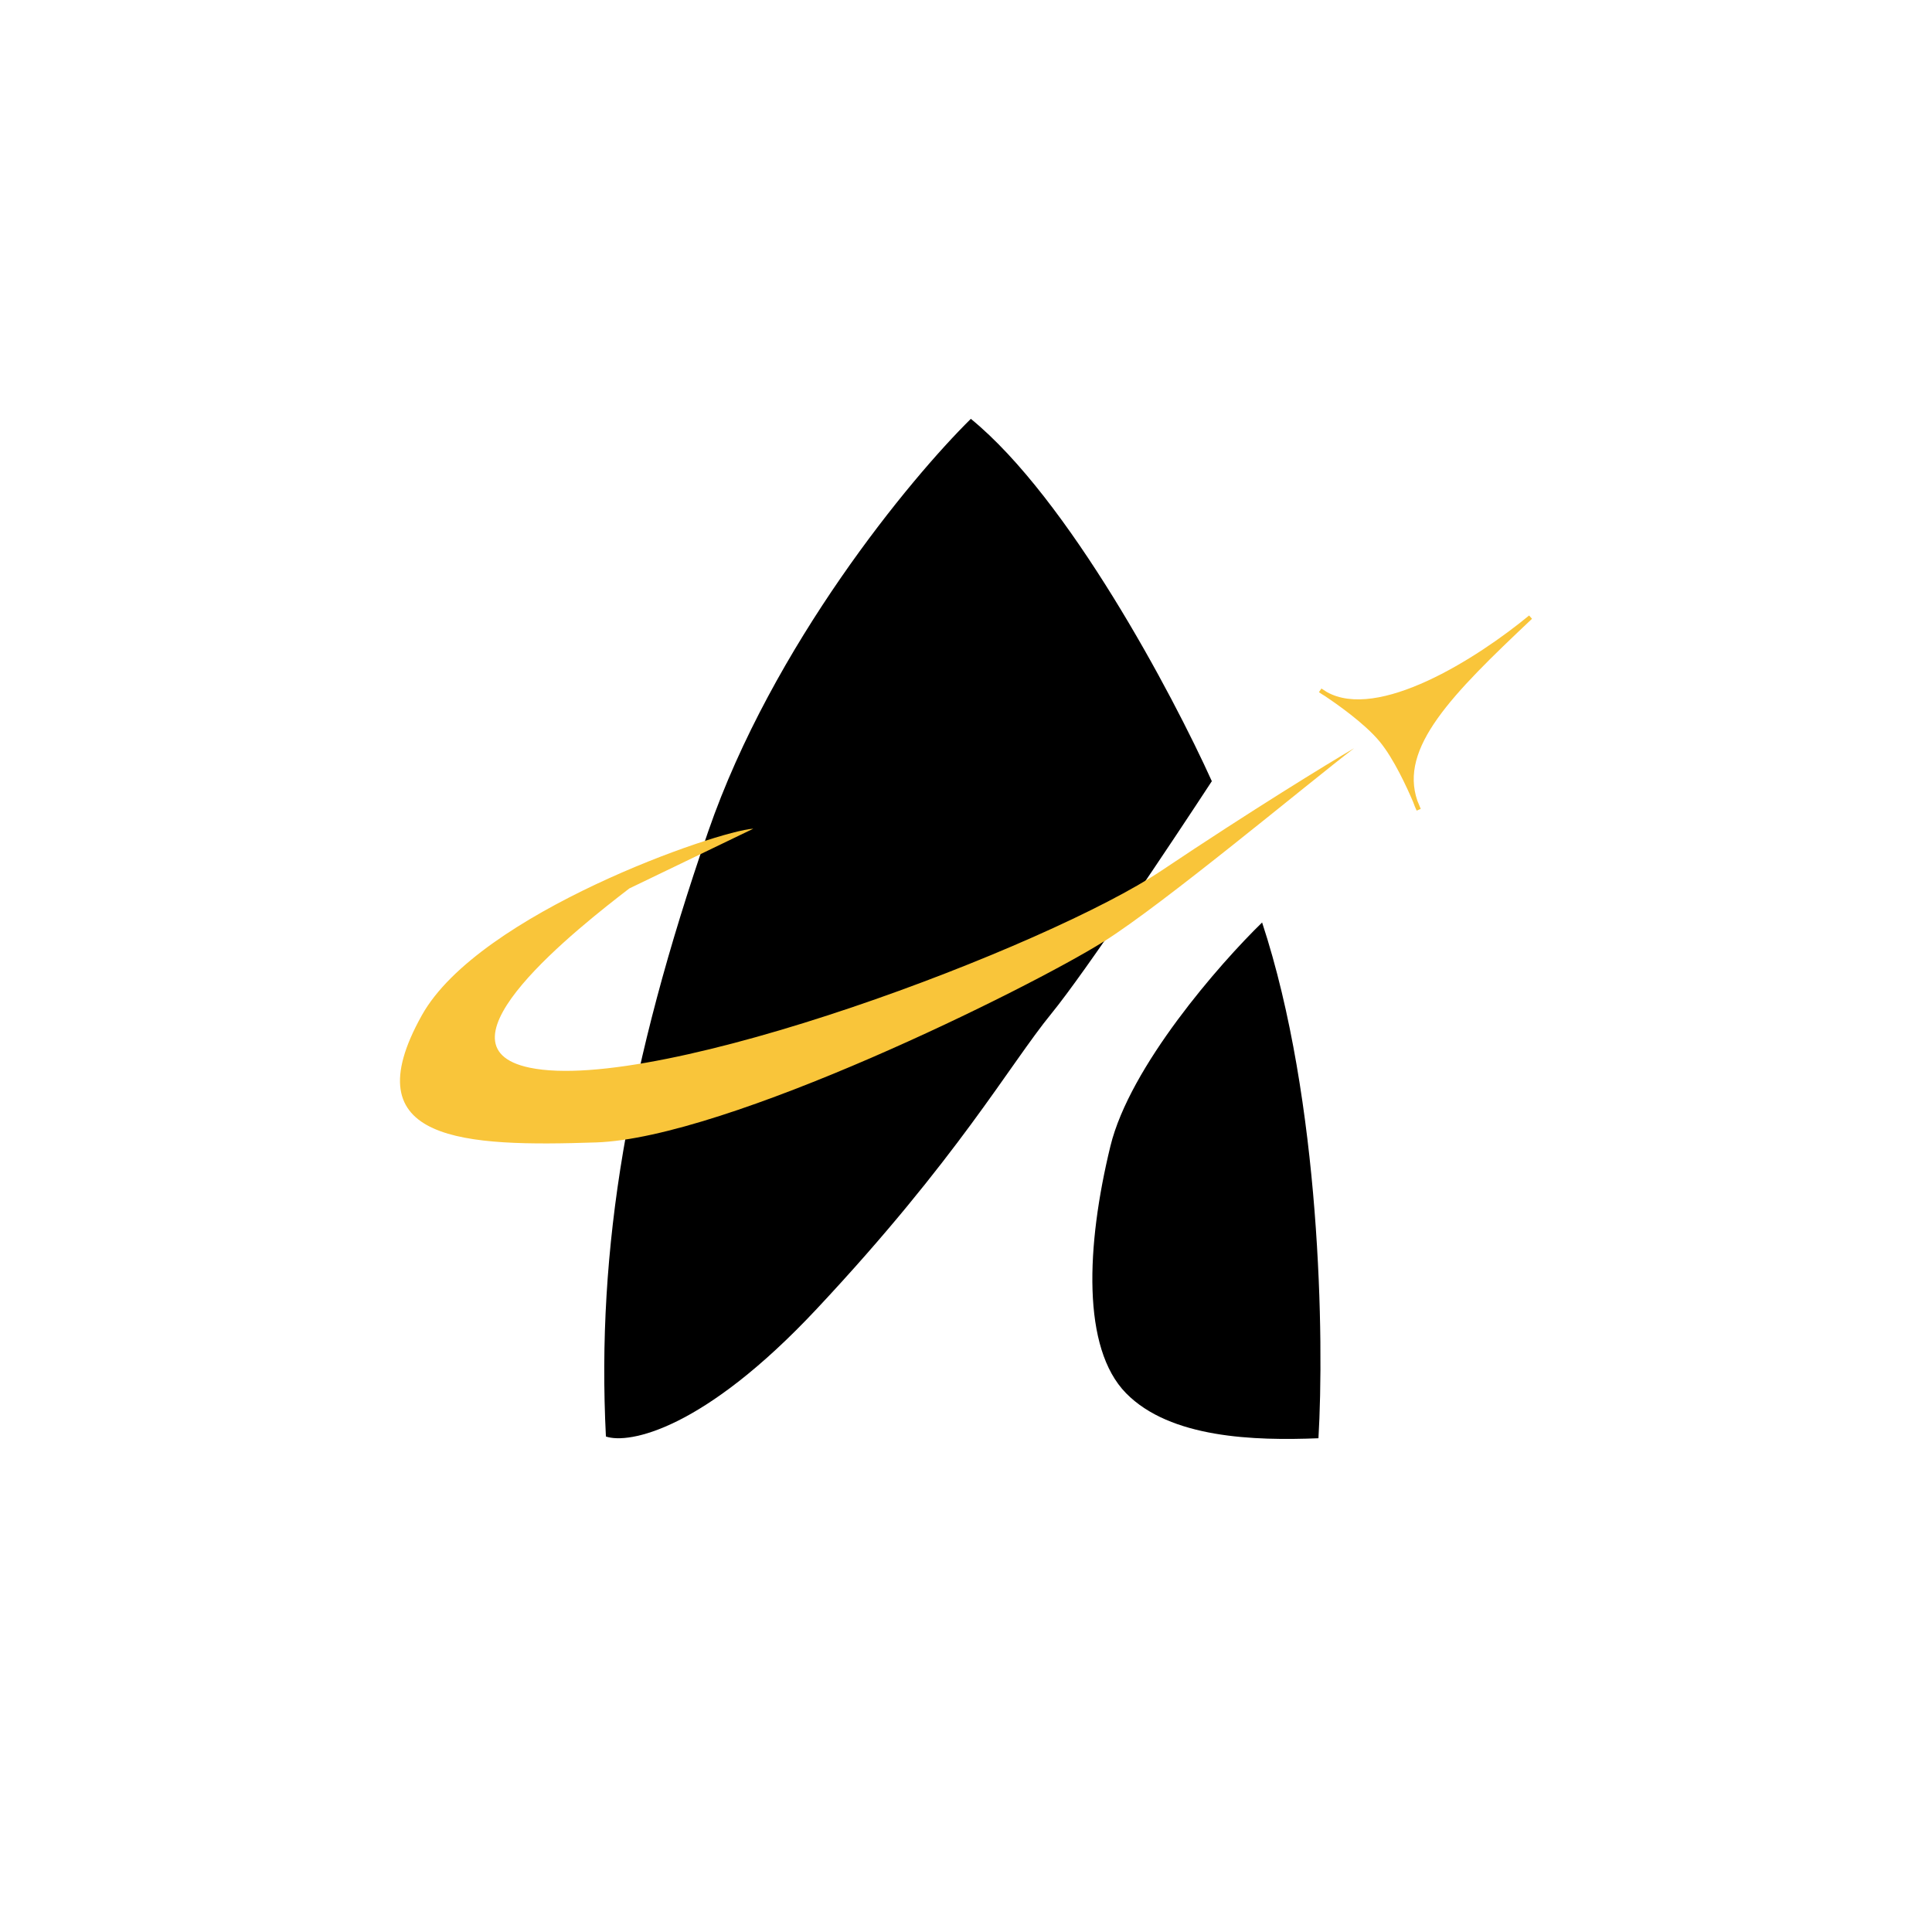
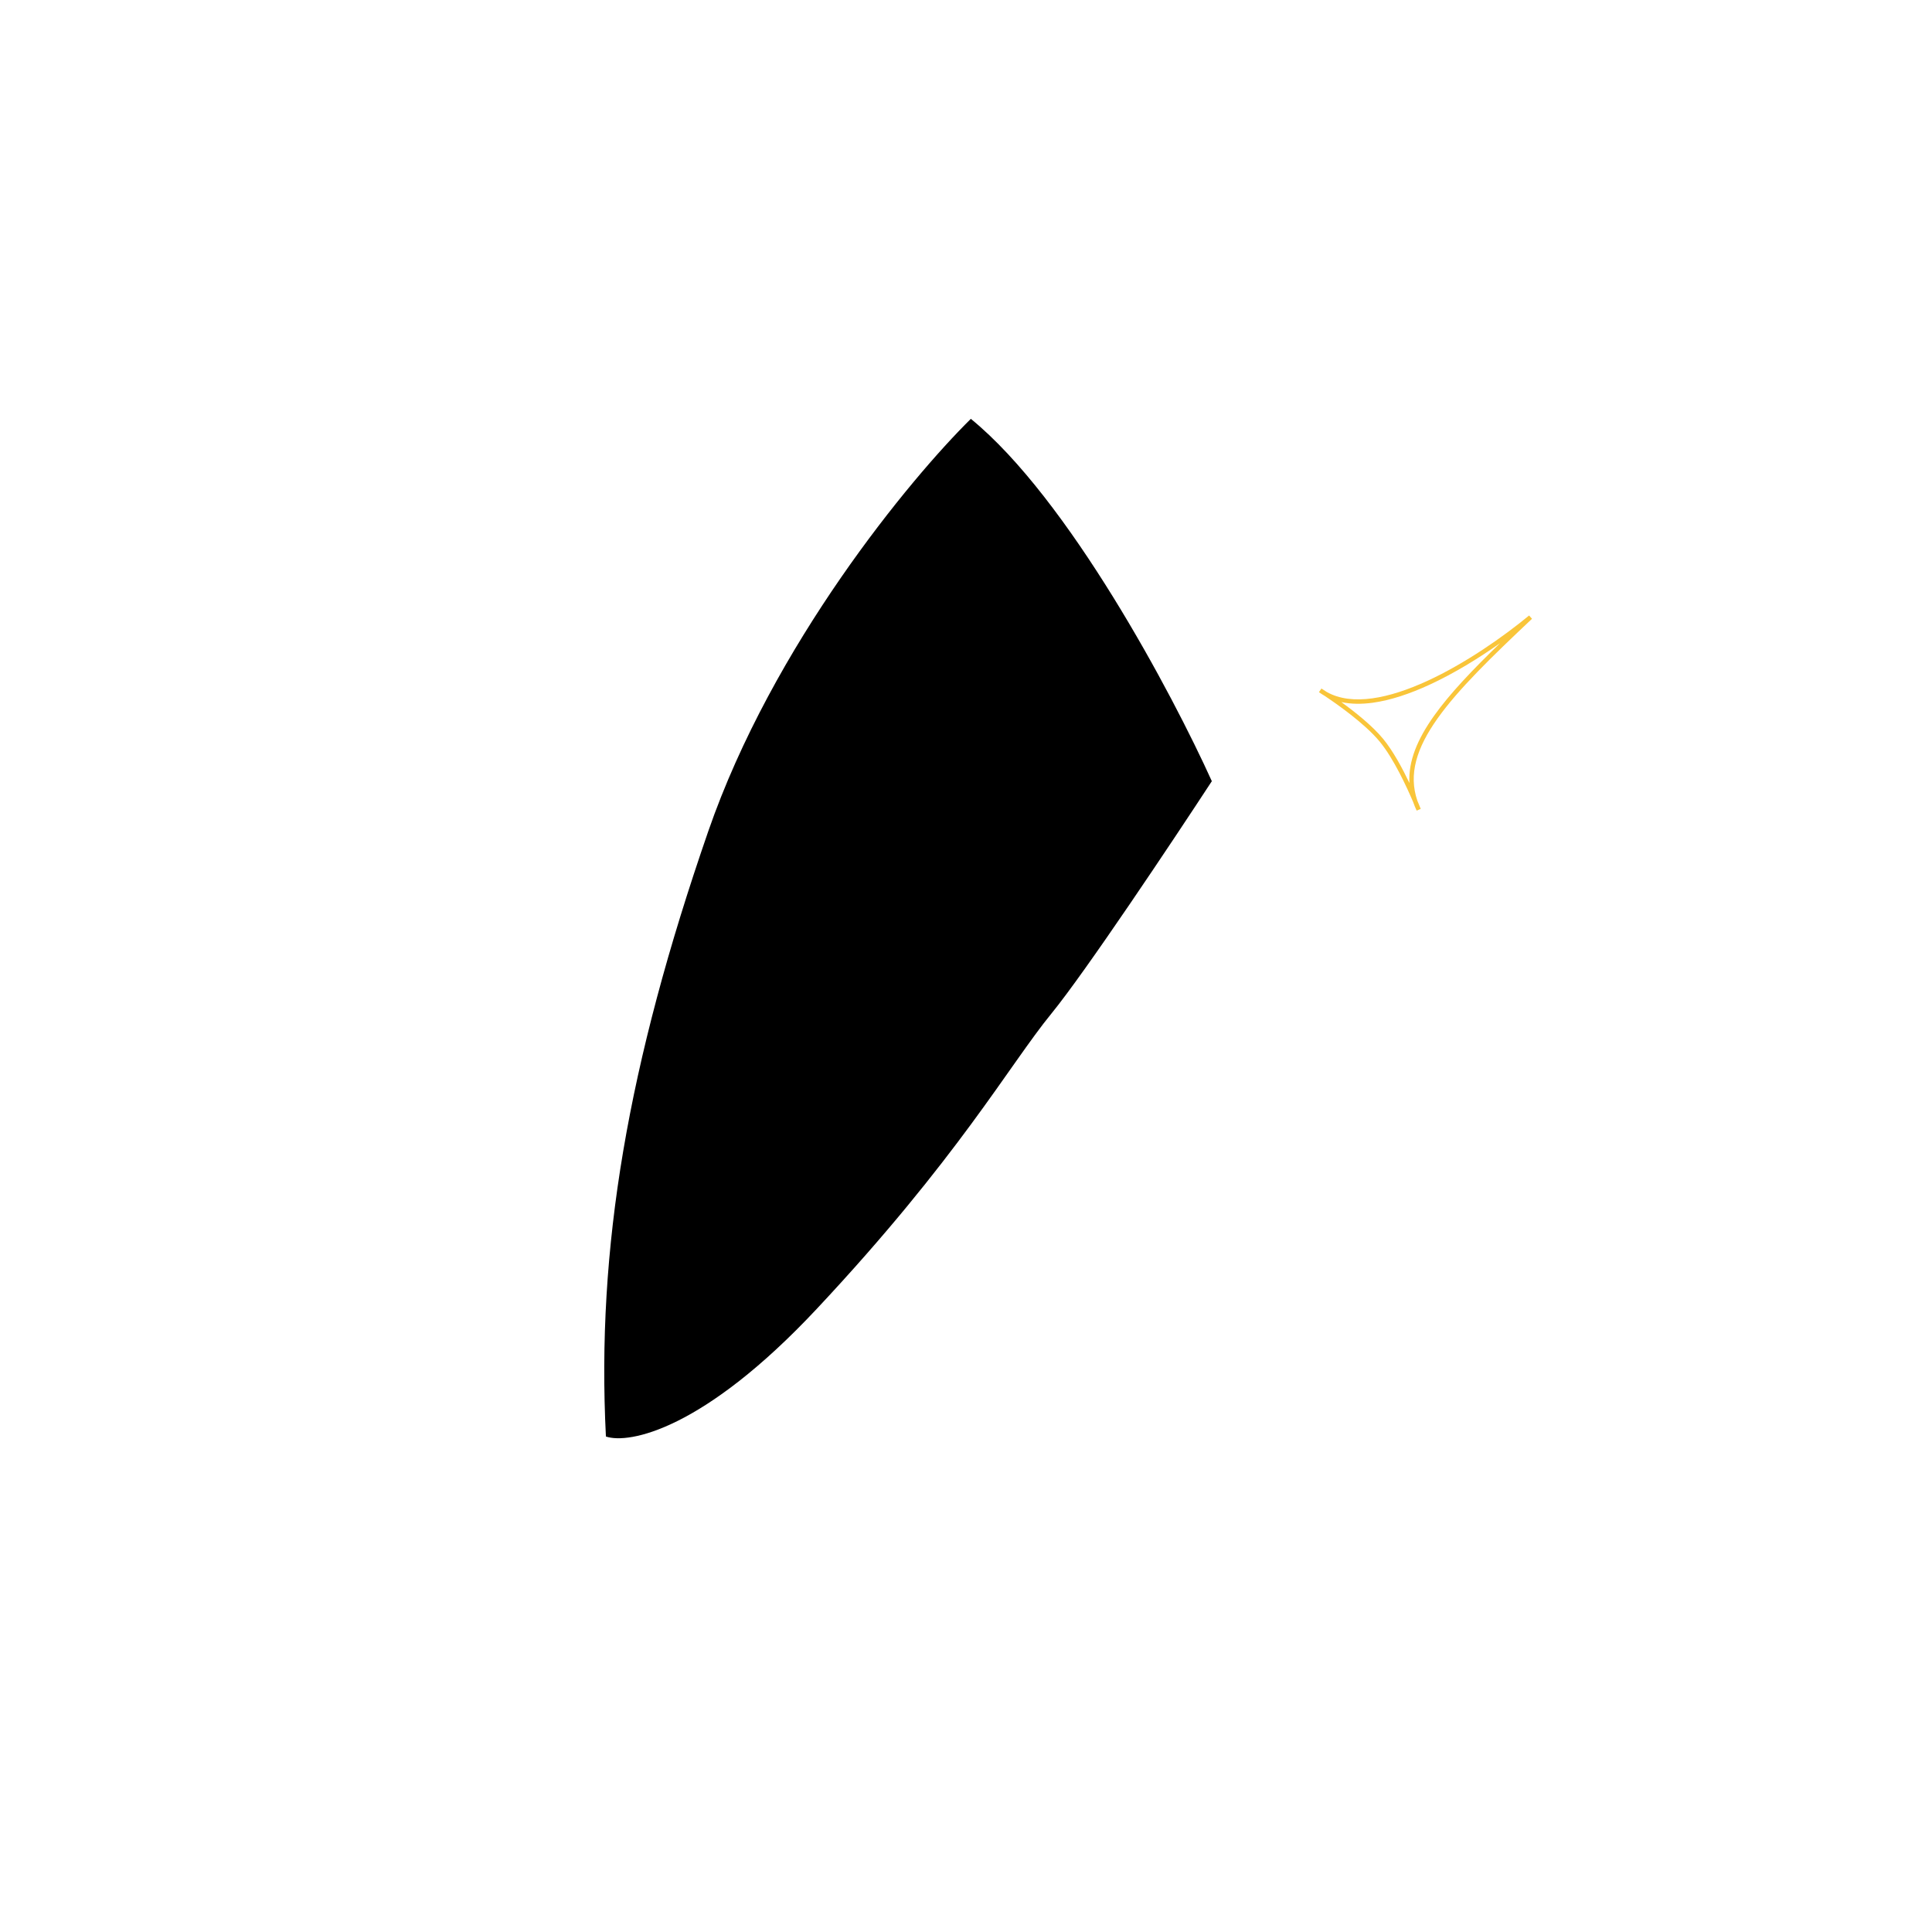
<svg xmlns="http://www.w3.org/2000/svg" width="512" height="512" viewBox="0 0 512 512" fill="none">
  <path d="M187.68 220.346C204.771 170.911 241.204 126.851 257.285 111C283.197 132.134 310.656 183.821 321.147 207.023C310.733 222.95 287.654 257.561 278.649 268.588C267.393 282.371 253.839 306.95 216.395 346.922C186.44 378.899 166.699 382.758 160.573 380.691C158.046 330.841 166.316 282.141 187.68 220.346Z" fill="black" />
-   <path d="M334.471 244.467C350.092 291.881 350.934 355.345 349.402 381.15C332.403 381.839 310.121 381.15 298.405 369.205C286.689 357.259 287.838 330.153 294.27 303.735C299.415 282.601 323.215 255.417 334.471 244.467Z" fill="black" />
-   <path d="M351.275 183.866C365.304 191.834 391.844 174.909 405.599 163.562C384.267 183.687 370.099 197.903 375.061 212.383C375.635 213.735 375.959 214.574 375.959 214.574C375.61 213.842 375.311 213.113 375.061 212.383C373.458 208.598 369.907 200.798 366.081 196.159C362.02 191.236 354.403 185.94 351.275 183.866C350.795 183.593 350.33 183.292 349.881 182.96C349.881 182.96 350.404 183.288 351.275 183.866Z" fill="#F9C53A" />
  <path fill-rule="evenodd" clip-rule="evenodd" d="M405.229 163.11L406 163.985C395.323 174.057 386.494 182.602 380.946 190.426C375.408 198.234 373.225 205.2 375.607 212.173C375.891 212.844 376.114 213.388 376.267 213.766C376.343 213.957 376.402 214.106 376.442 214.207C376.462 214.258 376.477 214.296 376.488 214.323L376.499 214.352L376.503 214.363L375.433 214.824C375.078 214.08 374.773 213.335 374.517 212.591C372.907 208.794 369.39 201.086 365.632 196.529C361.641 191.691 354.114 186.449 350.97 184.362C350.476 184.081 349.997 183.77 349.534 183.428L350.191 182.465L350.198 182.469L350.216 182.48C350.233 182.491 350.257 182.506 350.289 182.527C350.353 182.567 350.446 182.627 350.567 182.704C350.806 182.858 351.151 183.082 351.581 183.367C354.936 185.266 359.076 185.703 363.668 185.071C368.267 184.438 373.272 182.739 378.296 180.426C388.344 175.799 398.375 168.764 405.229 163.11ZM355.462 186.057C359.047 188.65 363.656 192.3 366.531 195.787C369.176 198.993 371.679 203.664 373.512 207.513C373.193 201.718 375.63 195.905 379.994 189.751C384.21 183.806 390.274 177.475 397.529 170.446C391.866 174.448 385.336 178.469 378.784 181.486C373.7 183.826 368.58 185.573 363.827 186.227C360.879 186.633 358.055 186.621 355.462 186.057Z" fill="#F9C53A" />
-   <path d="M166.783 235.444L199.641 219.611C190.278 220.134 126.958 241.948 111.812 269.027C92.88 302.876 123.344 303.888 157.955 302.756C192.566 301.624 272.573 261.992 292.458 249.55C308.366 239.596 346.924 207.367 358.843 198.294C351.819 202.415 331.788 214.664 307.853 230.692C277.935 250.726 174.431 290.04 140.369 282.947C113.119 277.272 153.602 245.58 166.783 235.444Z" fill="#F9C53A" />
</svg>